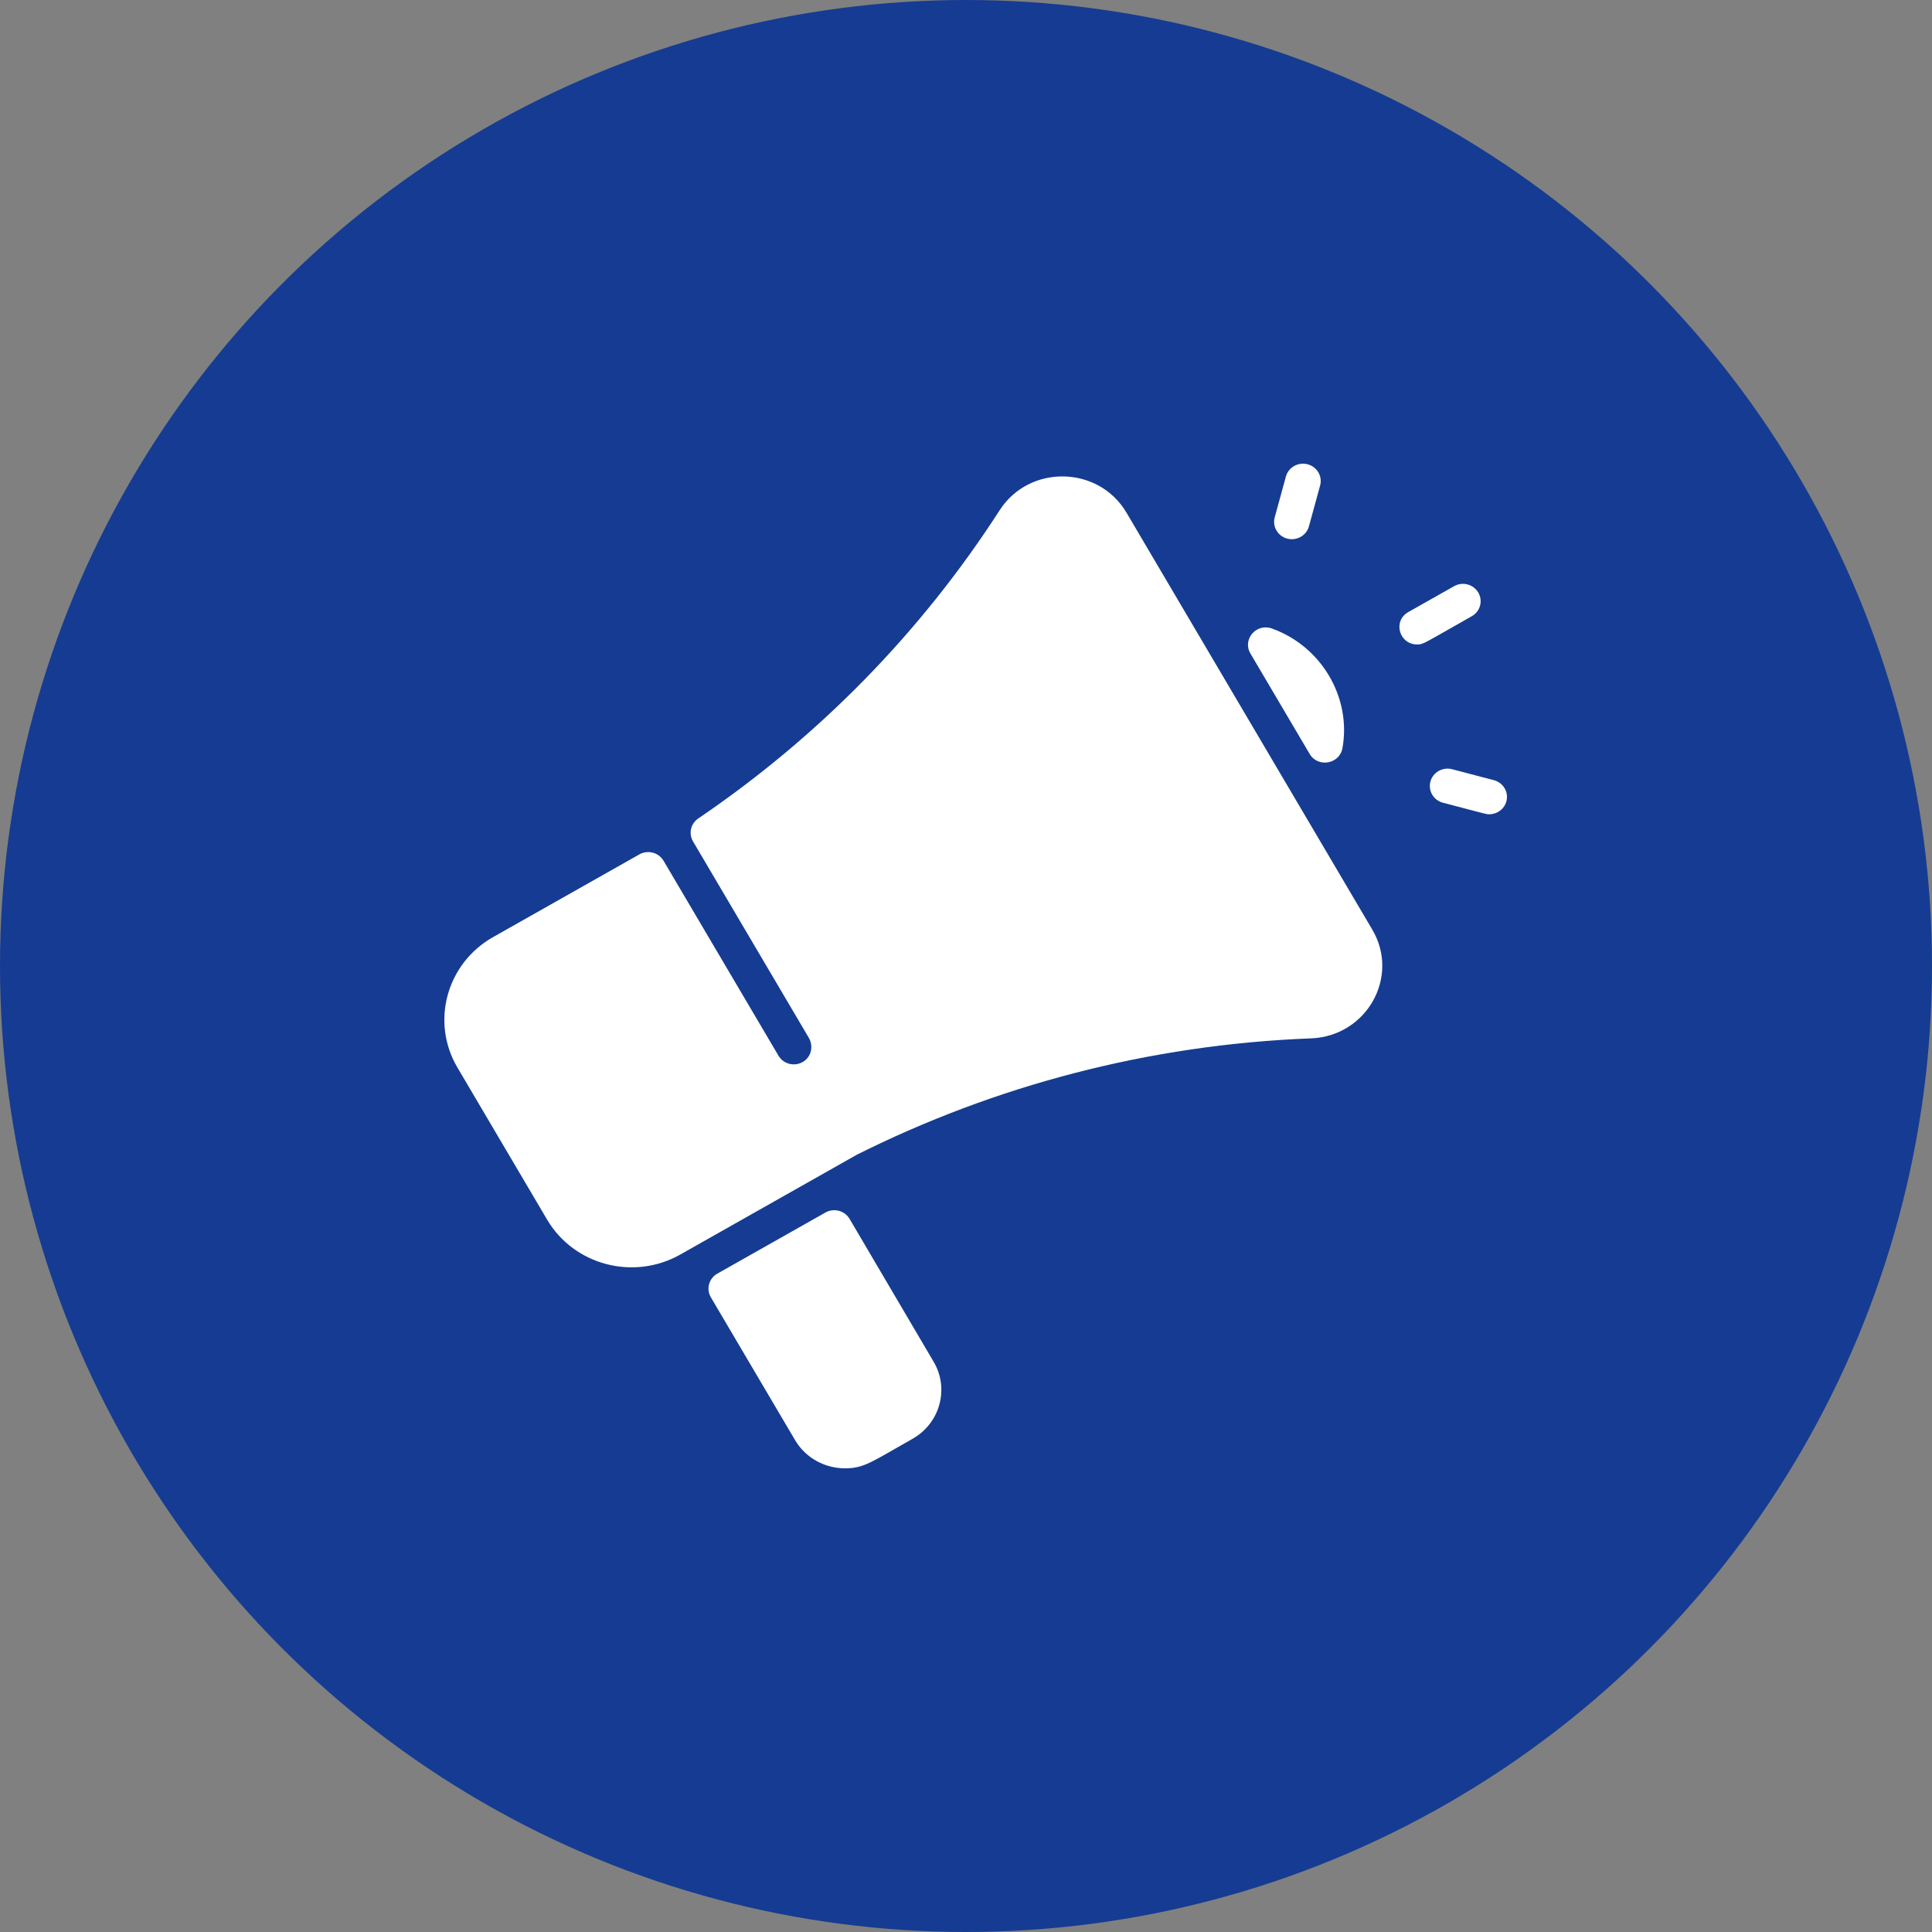
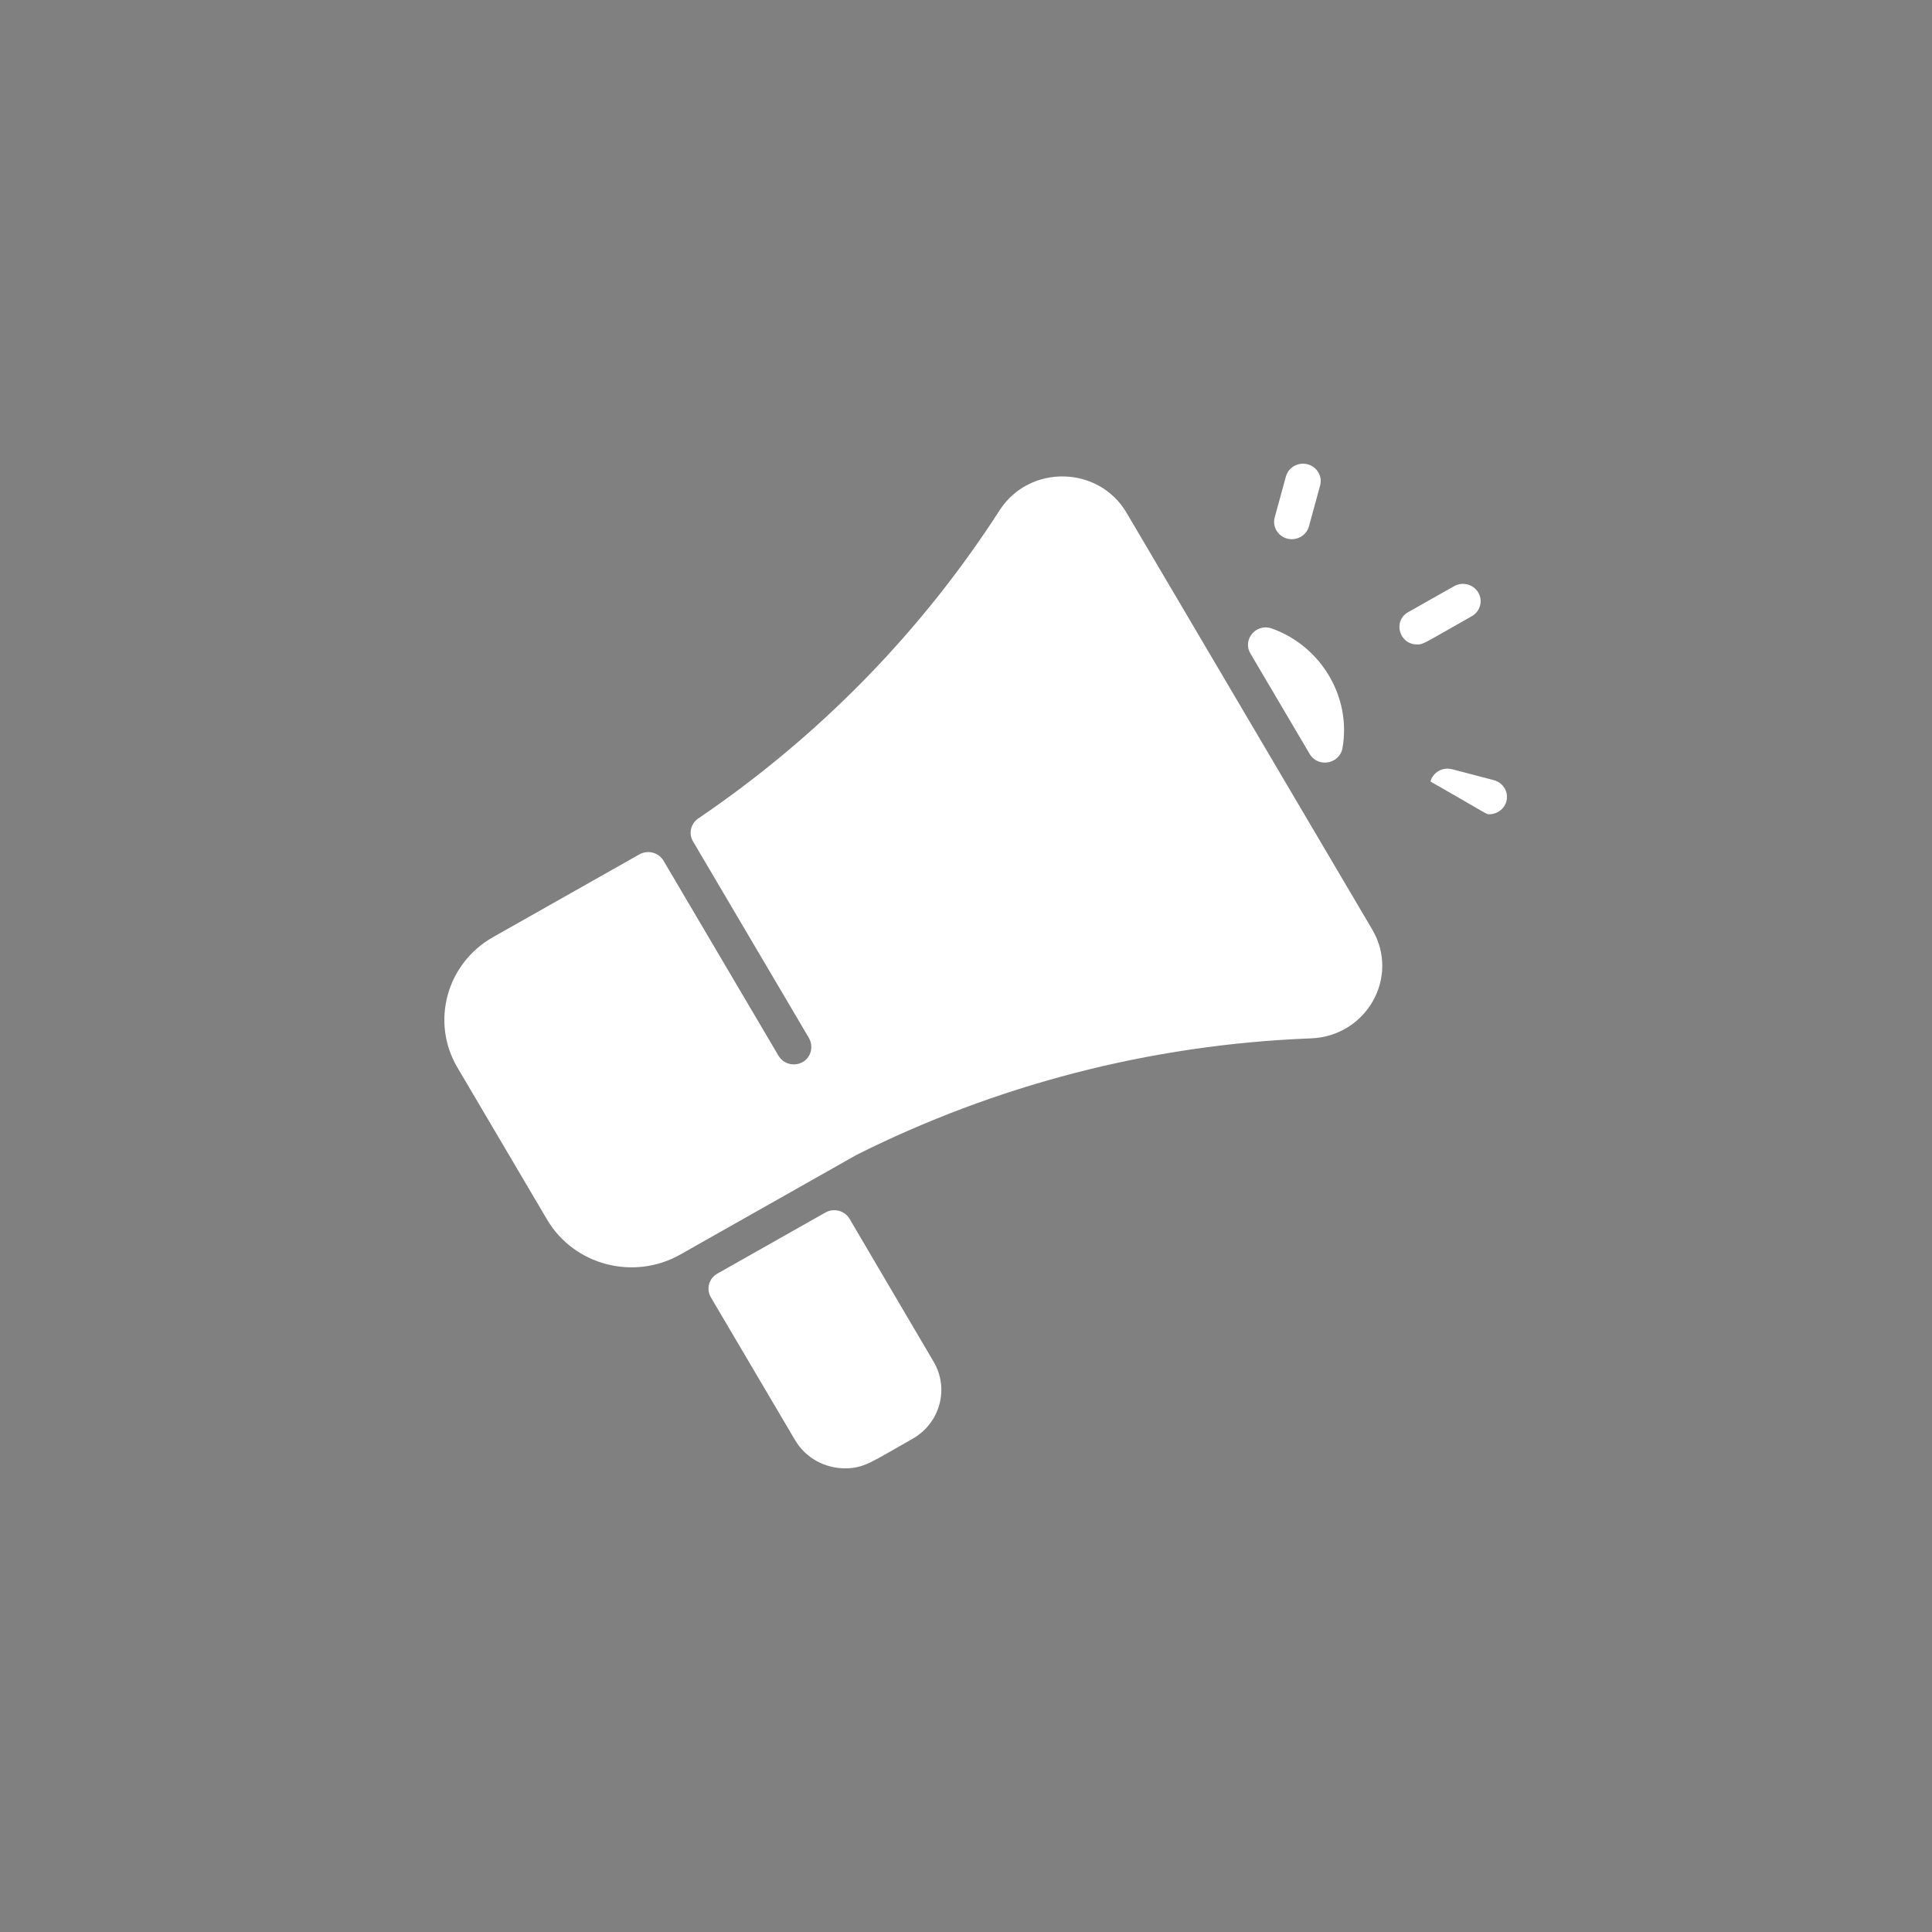
<svg xmlns="http://www.w3.org/2000/svg" width="100" height="100" viewBox="0 0 100 100" fill="none">
  <rect x="0" y="0" width="100" height="100" fill="#808080" stroke="none" />
-   <circle cx="50" cy="50" r="50" fill="#153C92" />
-   <path d="M67.854 53.746C59.43 54.068 51.453 56.213 44.347 59.769L35.209 64.936C32.792 66.301 29.705 65.482 28.318 63.127L23.674 55.252C22.284 52.894 23.113 49.866 25.521 48.505L33.092 44.224C33.531 43.976 34.092 44.123 34.345 44.552L40.294 54.643C40.551 55.08 41.127 55.225 41.569 54.958C41.997 54.7 42.114 54.139 41.862 53.713L35.87 43.55C35.633 43.146 35.749 42.63 36.141 42.365C42.391 38.121 47.679 32.716 51.74 26.413C53.278 24.023 56.863 24.087 58.309 26.539L71.027 48.112C72.472 50.559 70.742 53.636 67.854 53.746ZM69.486 38.721C69.957 36.082 68.377 33.435 65.825 32.529C65.022 32.245 64.294 33.1 64.721 33.824C65.737 35.547 66.756 37.276 67.787 39.023C68.217 39.753 69.338 39.551 69.486 38.721ZM48.325 70.485L43.975 63.09C43.722 62.66 43.161 62.513 42.722 62.761C40.365 64.093 40.275 64.144 37.131 65.922C36.692 66.17 36.541 66.719 36.794 67.149L41.152 74.539C41.711 75.485 42.715 76 43.738 76C44.731 76 45.11 75.671 47.234 74.471C48.657 73.666 49.147 71.877 48.325 70.485ZM76.179 31.895C76.618 31.648 76.768 31.099 76.515 30.669C76.262 30.24 75.701 30.093 75.263 30.341L72.891 31.682C72.079 32.141 72.419 33.357 73.35 33.357C73.676 33.357 73.611 33.348 76.179 31.895ZM67.75 27.244L68.329 25.13C68.46 24.651 68.169 24.159 67.68 24.031C67.191 23.903 66.689 24.187 66.558 24.666L65.979 26.779C65.823 27.348 66.261 27.909 66.865 27.909C67.27 27.909 67.64 27.645 67.75 27.244ZM77.969 41.481C78.1 41.002 77.809 40.51 77.32 40.381L75.162 39.815C74.673 39.687 74.17 39.971 74.039 40.45C73.908 40.929 74.198 41.421 74.687 41.549C77.048 42.169 76.918 42.146 77.084 42.146C77.488 42.146 77.859 41.882 77.969 41.481Z" fill="white" />
+   <path d="M67.854 53.746C59.43 54.068 51.453 56.213 44.347 59.769L35.209 64.936C32.792 66.301 29.705 65.482 28.318 63.127L23.674 55.252C22.284 52.894 23.113 49.866 25.521 48.505L33.092 44.224C33.531 43.976 34.092 44.123 34.345 44.552L40.294 54.643C40.551 55.08 41.127 55.225 41.569 54.958C41.997 54.7 42.114 54.139 41.862 53.713L35.87 43.55C35.633 43.146 35.749 42.63 36.141 42.365C42.391 38.121 47.679 32.716 51.74 26.413C53.278 24.023 56.863 24.087 58.309 26.539L71.027 48.112C72.472 50.559 70.742 53.636 67.854 53.746ZM69.486 38.721C69.957 36.082 68.377 33.435 65.825 32.529C65.022 32.245 64.294 33.1 64.721 33.824C65.737 35.547 66.756 37.276 67.787 39.023C68.217 39.753 69.338 39.551 69.486 38.721ZM48.325 70.485L43.975 63.09C43.722 62.66 43.161 62.513 42.722 62.761C40.365 64.093 40.275 64.144 37.131 65.922C36.692 66.17 36.541 66.719 36.794 67.149L41.152 74.539C41.711 75.485 42.715 76 43.738 76C44.731 76 45.11 75.671 47.234 74.471C48.657 73.666 49.147 71.877 48.325 70.485ZM76.179 31.895C76.618 31.648 76.768 31.099 76.515 30.669C76.262 30.24 75.701 30.093 75.263 30.341L72.891 31.682C72.079 32.141 72.419 33.357 73.35 33.357C73.676 33.357 73.611 33.348 76.179 31.895ZM67.75 27.244L68.329 25.13C68.46 24.651 68.169 24.159 67.68 24.031C67.191 23.903 66.689 24.187 66.558 24.666L65.979 26.779C65.823 27.348 66.261 27.909 66.865 27.909C67.27 27.909 67.64 27.645 67.75 27.244ZM77.969 41.481C78.1 41.002 77.809 40.51 77.32 40.381L75.162 39.815C74.673 39.687 74.17 39.971 74.039 40.45C77.048 42.169 76.918 42.146 77.084 42.146C77.488 42.146 77.859 41.882 77.969 41.481Z" fill="white" />
</svg>